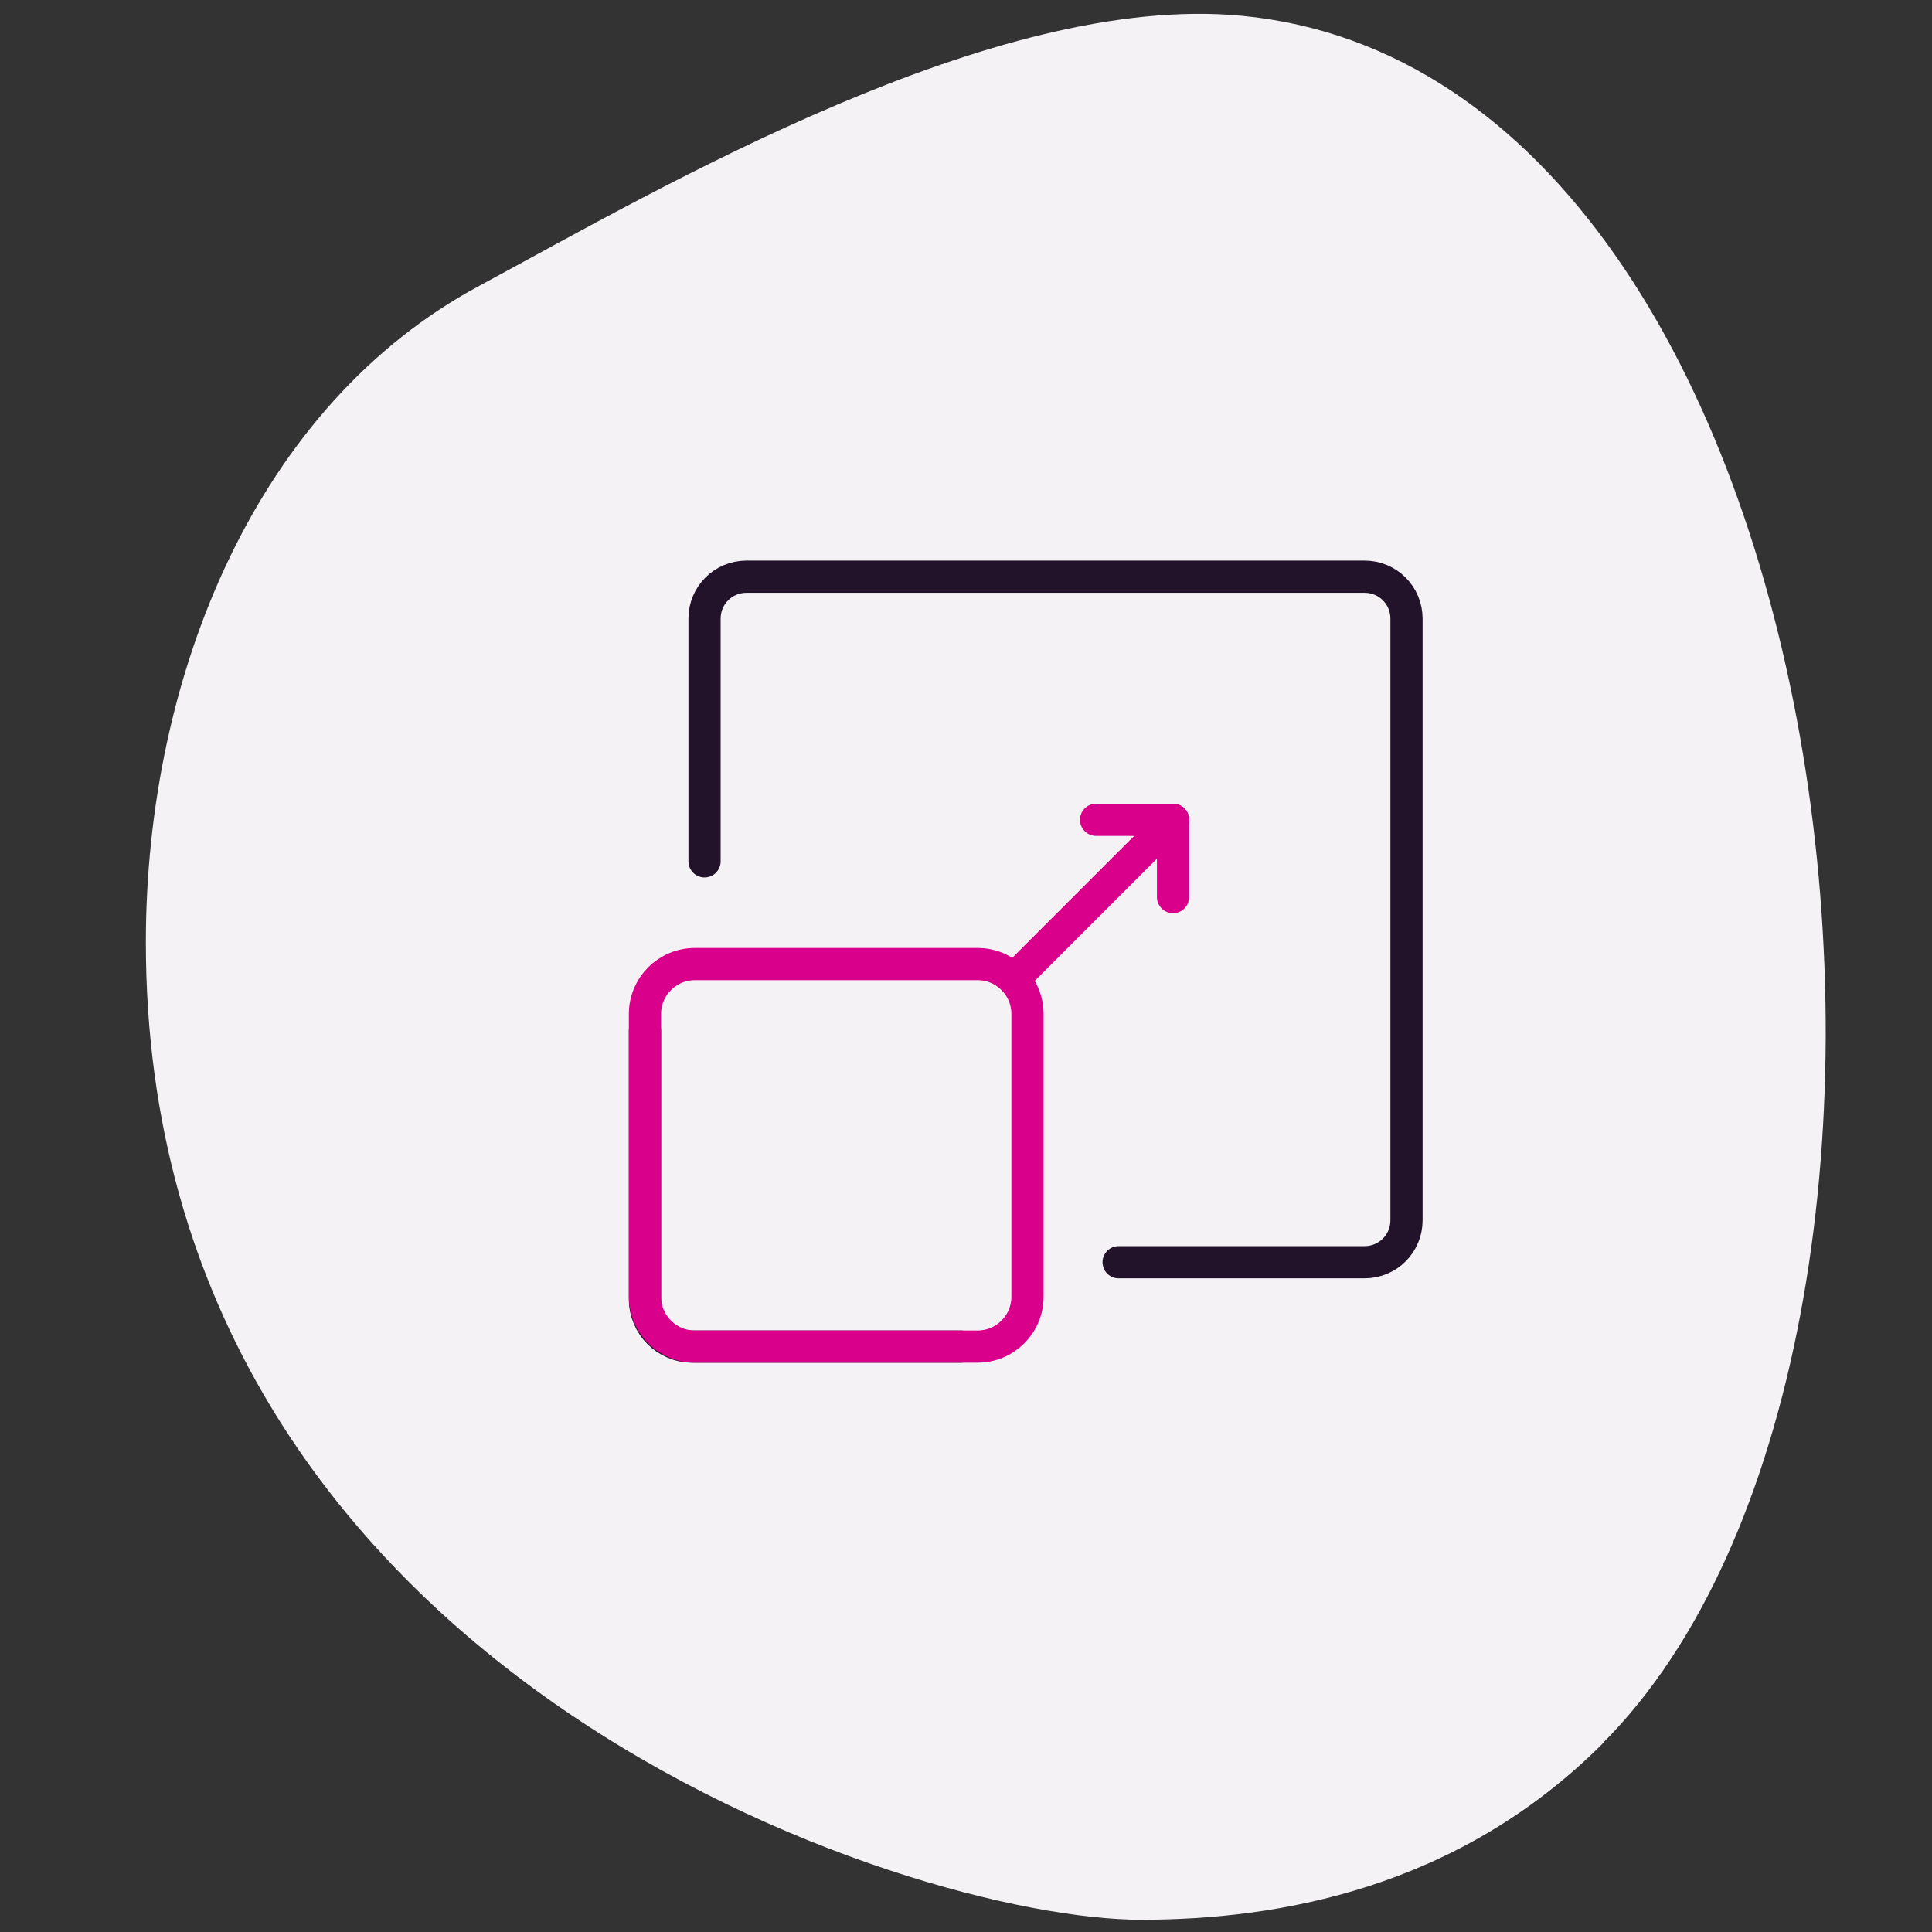
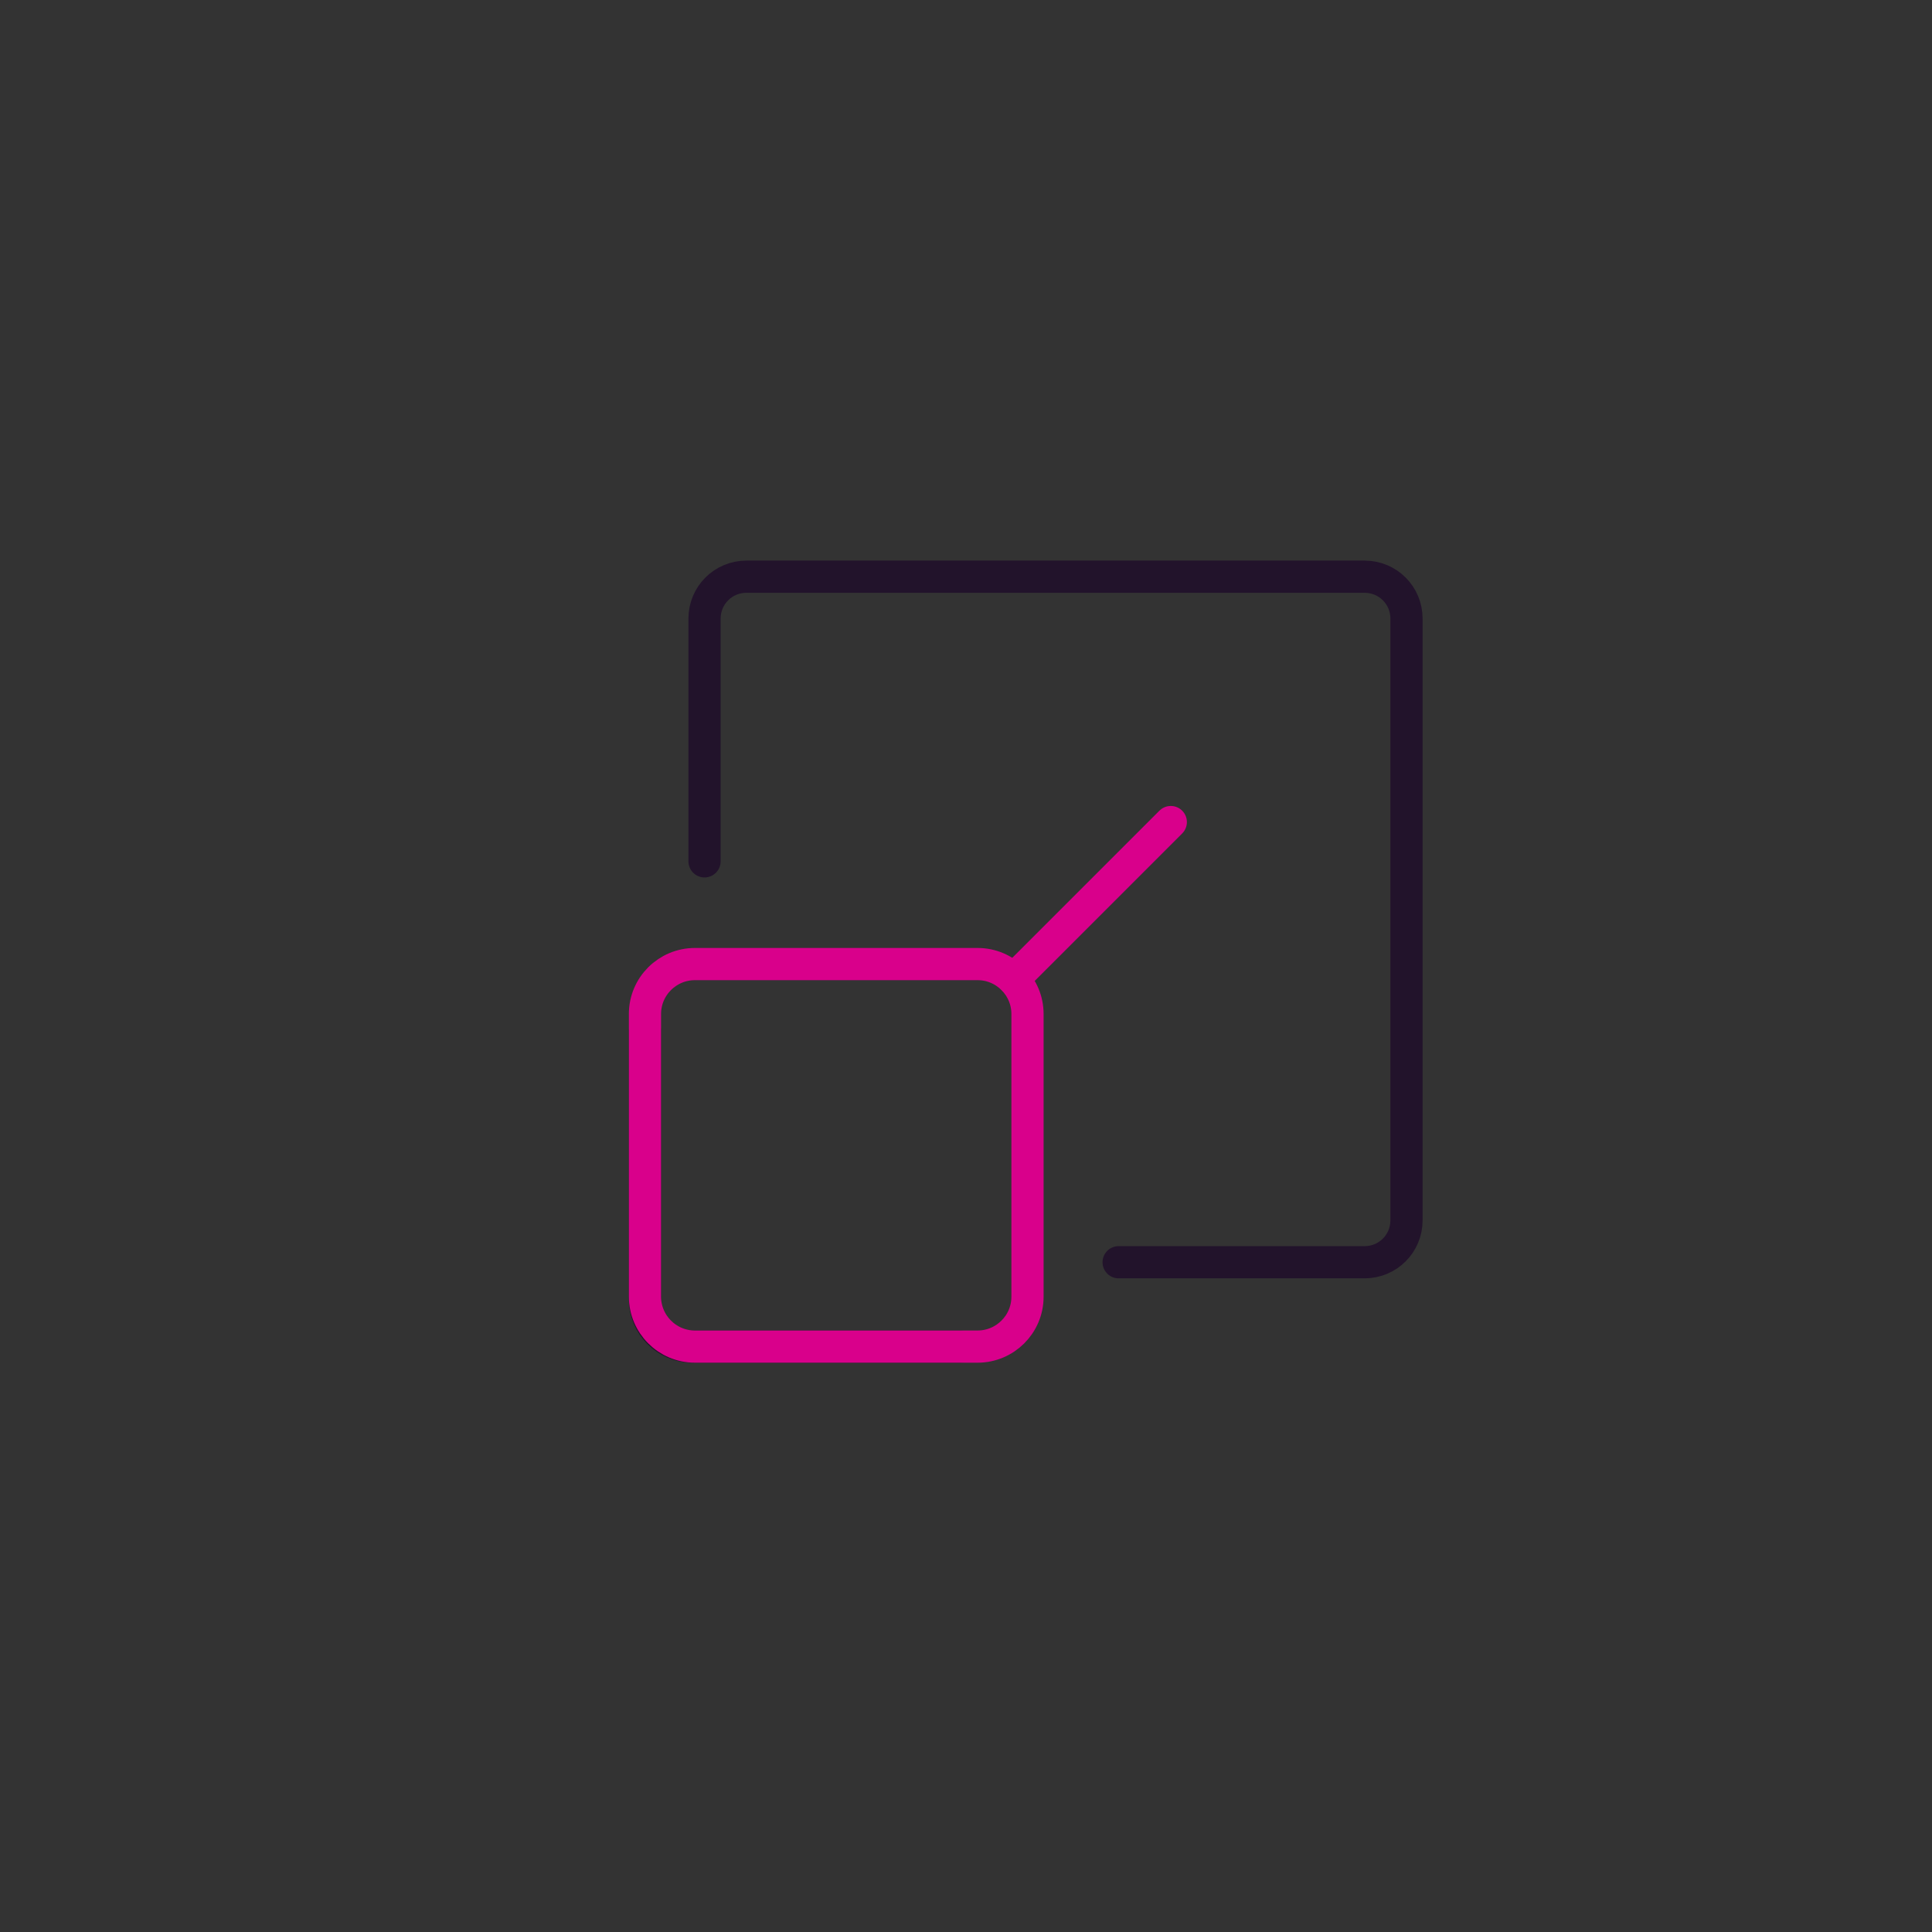
<svg xmlns="http://www.w3.org/2000/svg" viewBox="0 0 60 60">
  <rect x="0" y="0" width="60" height="60" fill="#333333" stroke="none" />
  <defs>
    <style>
      .cls-1 {
        stroke: #22132b;
      }

      .cls-1, .cls-2 {
        fill: none;
        stroke-linecap: round;
        stroke-linejoin: round;
      }

      .cls-2 {
        stroke: #d9008b;
      }

      .cls-3 {
        fill: #f5f2f5;
      }
    </style>
  </defs>
  <g id="BLOBS_GREY">
-     <path class="cls-3" d="M49.77,54.15c-4.51,4.51-10.07,5.47-14.34,5.47-7.15,0-30.9-7.65-30.9-30.35,0-8.37,3.49-16.71,10.35-20.39C20.58,5.8,30.9-.24,38.56.49c19.23,1.83,23.51,41.35,11.21,53.65h0Z" />
-   </g>
+     </g>
  <g id="ICONS">
    <g>
      <path class="cls-1" d="M20.03,32.01v8.34c0,.81.66,1.47,1.47,1.47h8.34" />
      <path class="cls-1" d="M21.88,26.75v-7.54c0-.72.58-1.3,1.3-1.3h19.2c.72,0,1.3.58,1.3,1.3v18.69c0,.72-.58,1.3-1.3,1.3h-7.64" />
      <g>
        <path class="cls-2" d="M21.58,29.94h8.78c.86,0,1.55.7,1.55,1.55v8.78c0,.86-.7,1.55-1.55,1.55h-8.78c-.86,0-1.55-.7-1.55-1.55v-8.78c0-.86.7-1.55,1.55-1.55Z" />
        <line class="cls-2" x1="36.36" y1="25.53" x2="31.48" y2="30.41" />
        <g>
-           <line class="cls-2" x1="36.43" y1="25.46" x2="36.43" y2="27.86" />
-           <line class="cls-2" x1="36.43" y1="25.46" x2="34.04" y2="25.46" />
-         </g>
+           </g>
      </g>
    </g>
  </g>
</svg>